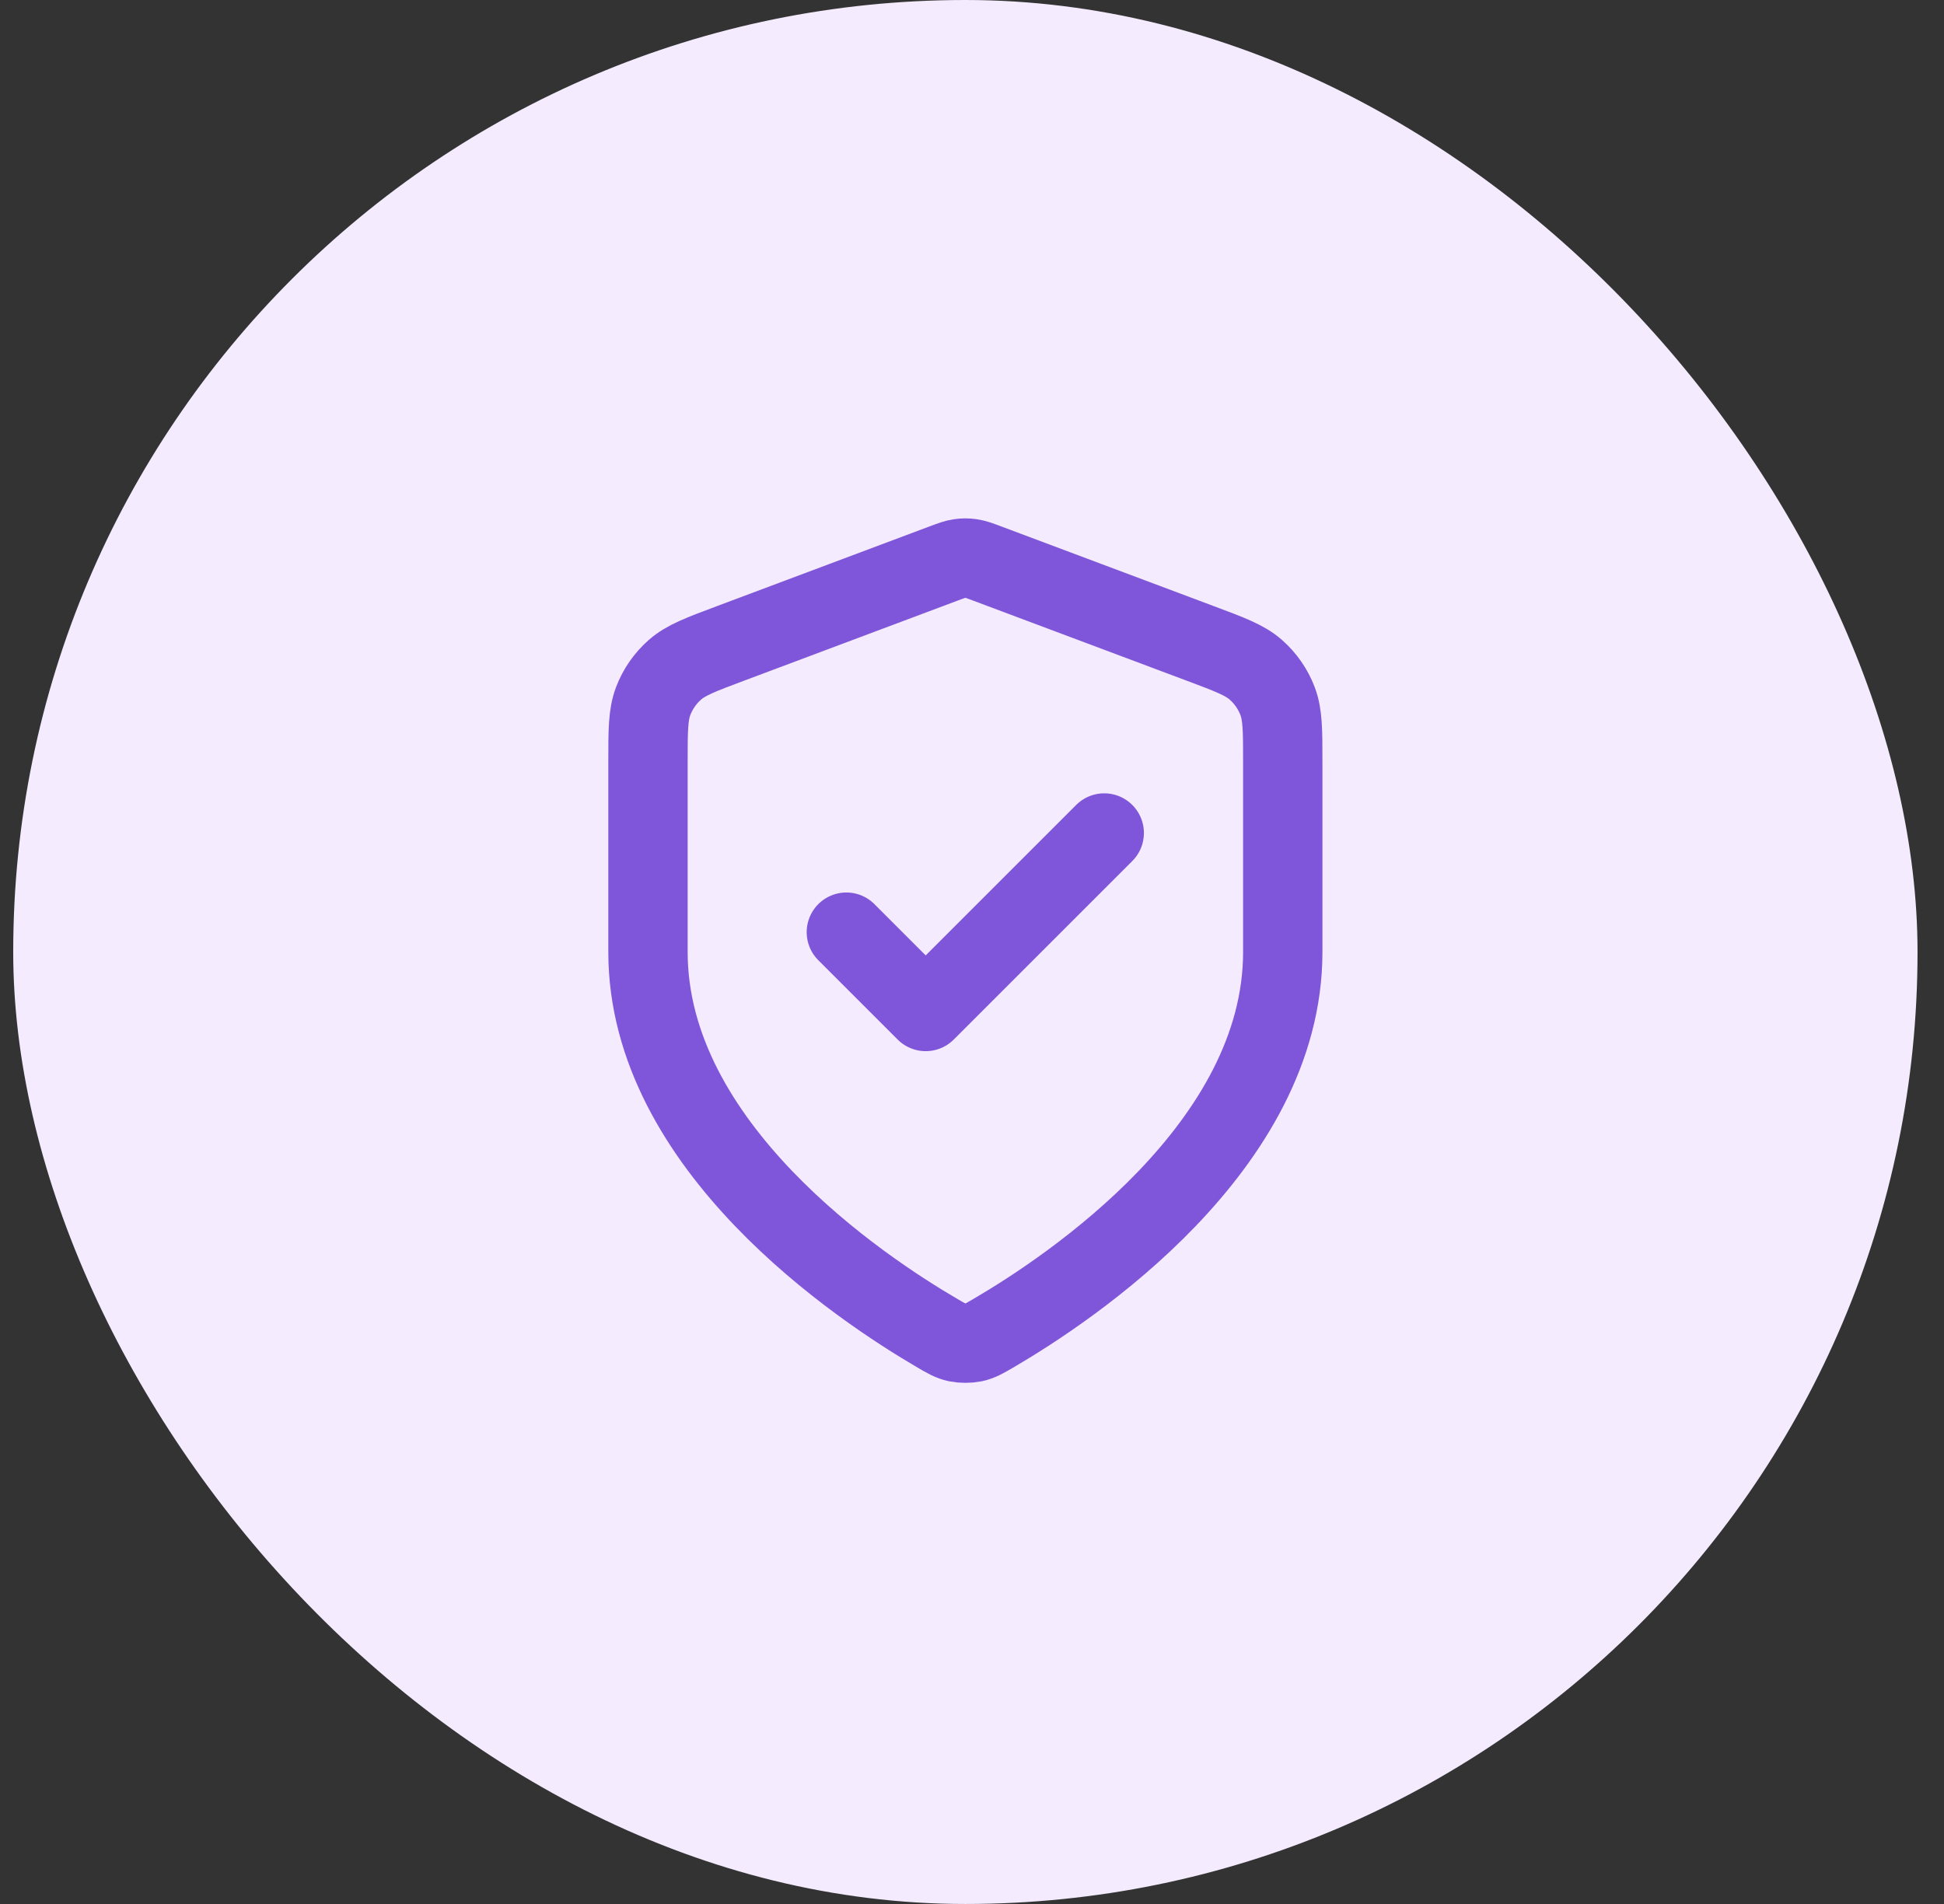
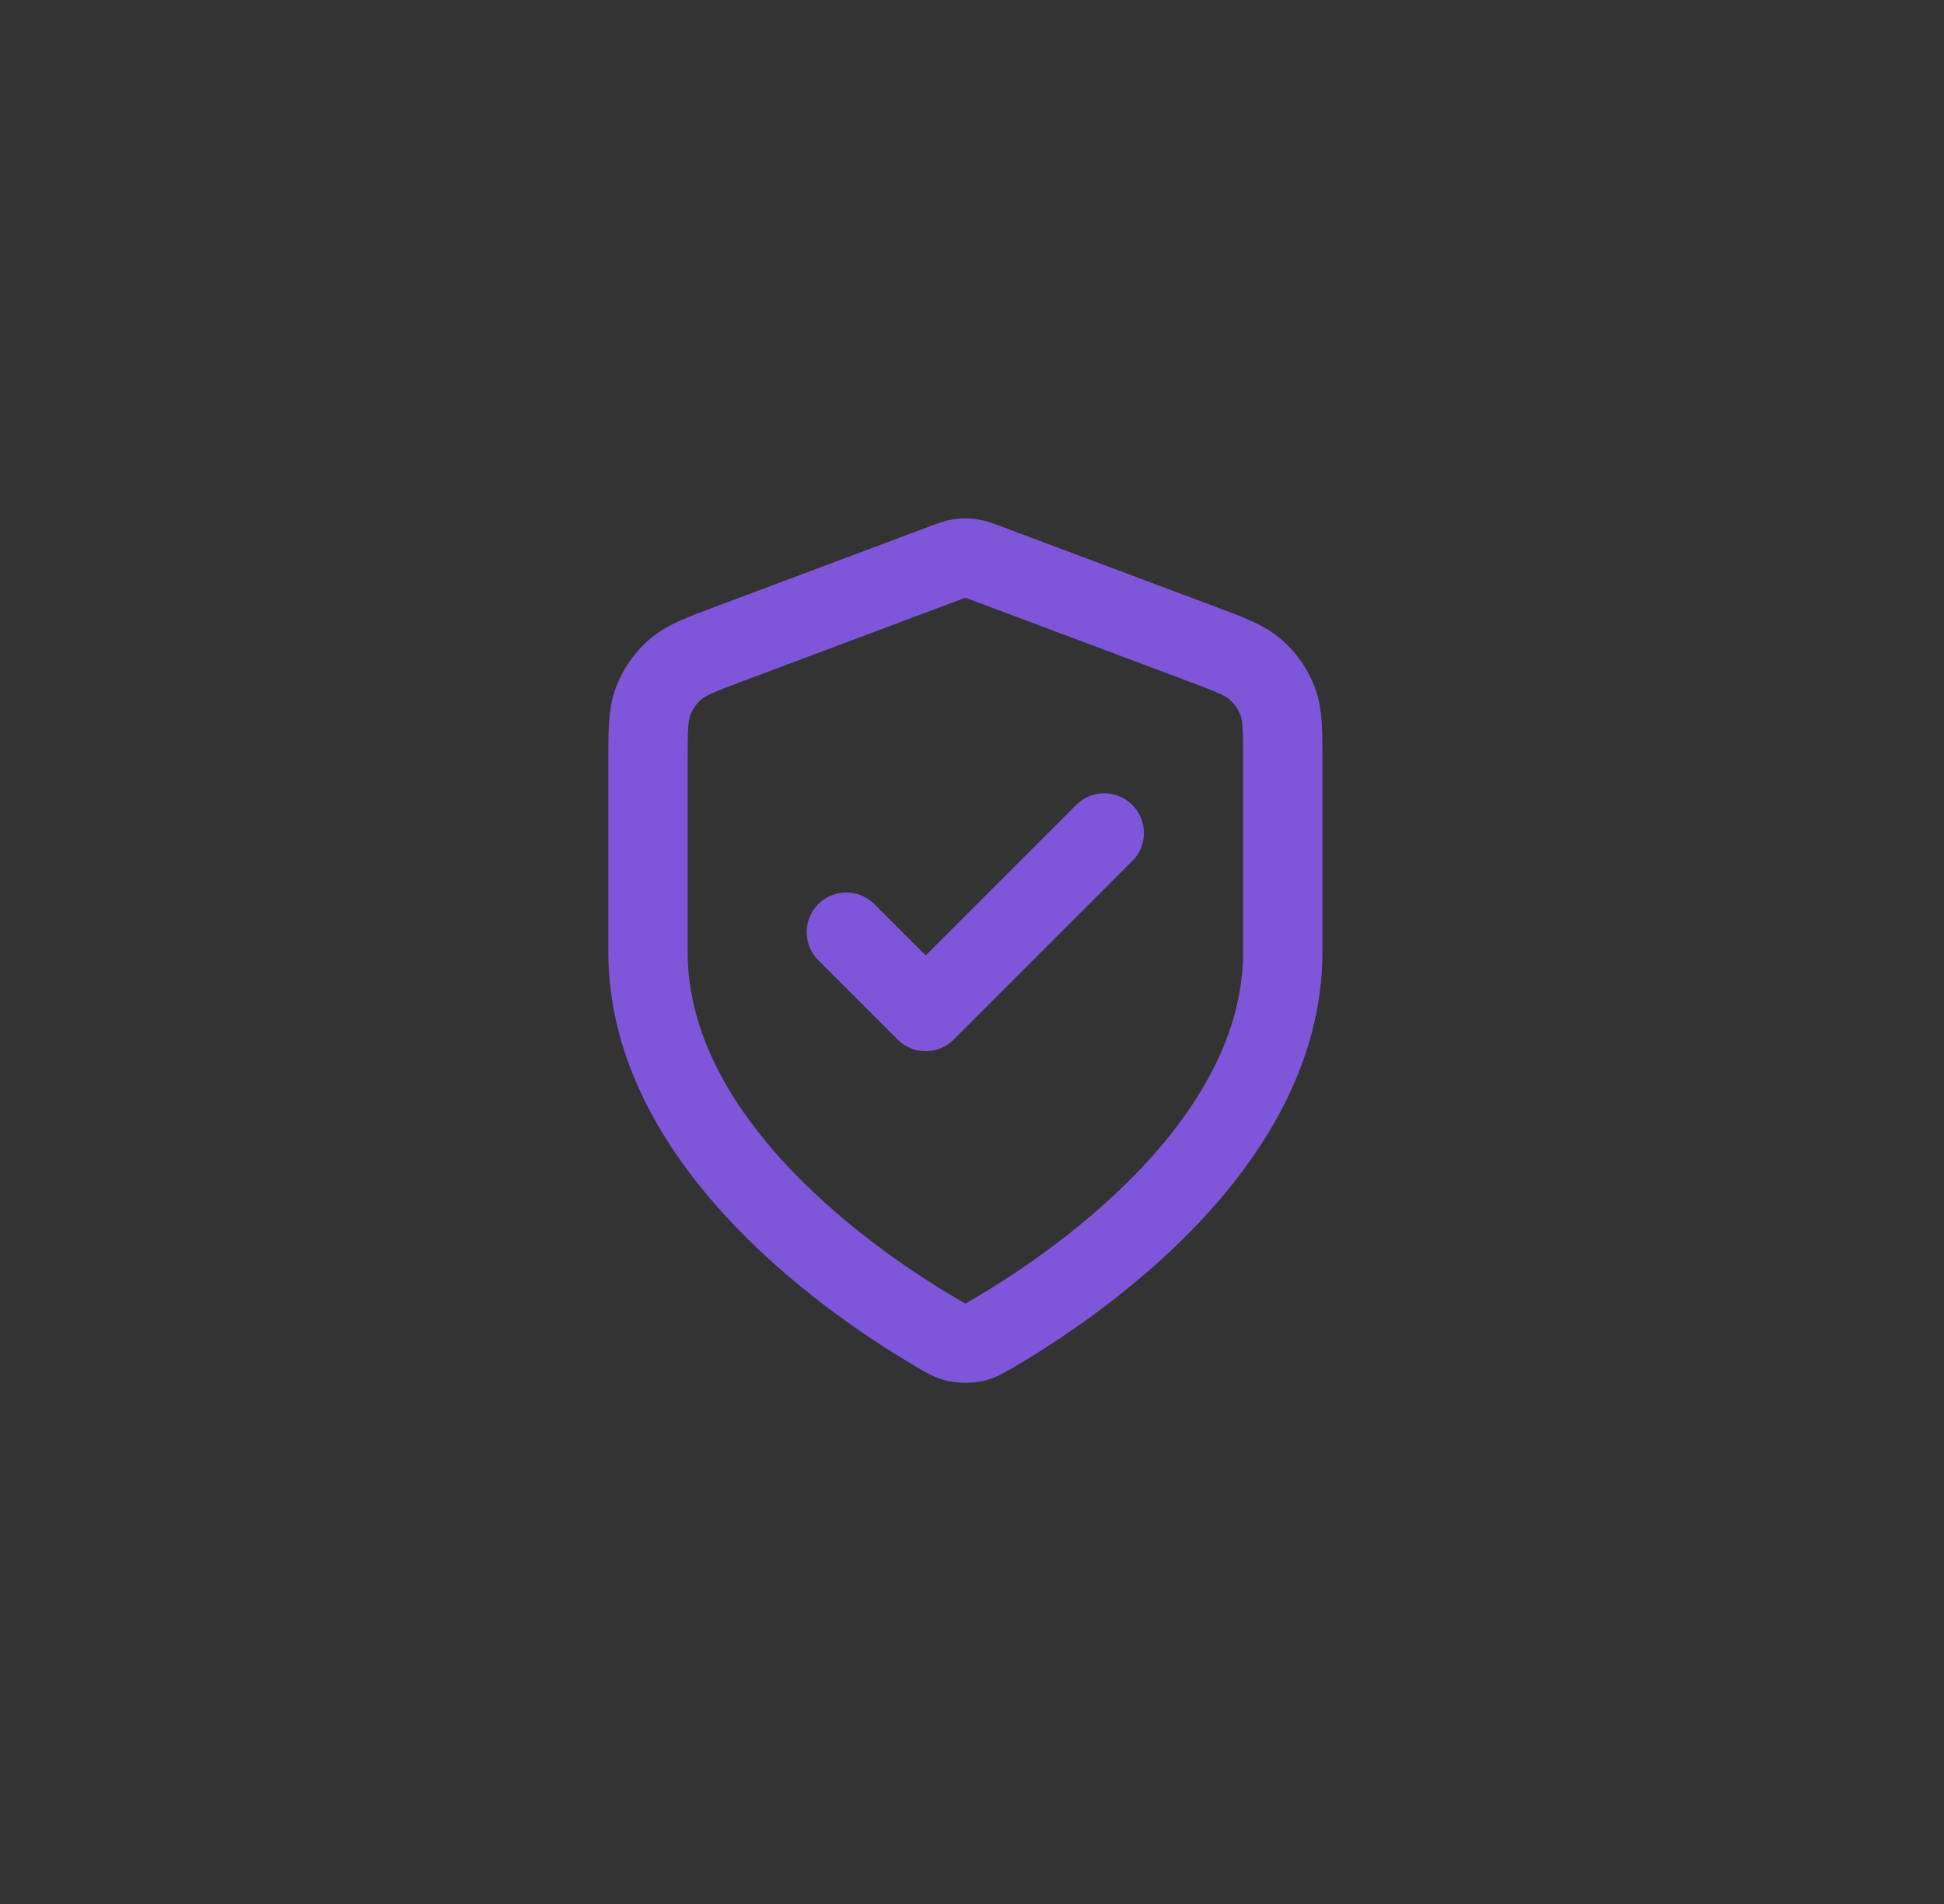
<svg xmlns="http://www.w3.org/2000/svg" width="49" height="48" viewBox="0 0 49 48" fill="none">
  <rect x="0" y="0" width="49" height="48" fill="#333333" stroke="none" />
-   <rect x="0.333" width="48" height="48" rx="24" fill="#F4EBFF" />
-   <path d="M21.333 23.5L23.333 25.5L27.833 21M32.333 24C32.333 28.909 26.979 32.479 25.031 33.615C24.81 33.744 24.699 33.809 24.543 33.843C24.421 33.868 24.245 33.868 24.123 33.843C23.967 33.809 23.856 33.744 23.635 33.615C21.687 32.479 16.333 28.909 16.333 24V19.218C16.333 18.418 16.333 18.019 16.464 17.675C16.579 17.372 16.767 17.101 17.011 16.886C17.287 16.643 17.661 16.502 18.409 16.222L23.771 14.211C23.979 14.133 24.083 14.094 24.19 14.079C24.285 14.065 24.381 14.065 24.476 14.079C24.583 14.094 24.687 14.133 24.895 14.211L30.257 16.222C31.005 16.502 31.38 16.643 31.655 16.886C31.899 17.101 32.087 17.372 32.202 17.675C32.333 18.019 32.333 18.418 32.333 19.218V24Z" stroke="#7F56D9" stroke-width="2" stroke-linecap="round" stroke-linejoin="round" />
+   <path d="M21.333 23.5L23.333 25.5L27.833 21M32.333 24C32.333 28.909 26.979 32.479 25.031 33.615C24.81 33.744 24.699 33.809 24.543 33.843C24.421 33.868 24.245 33.868 24.123 33.843C23.967 33.809 23.856 33.744 23.635 33.615C21.687 32.479 16.333 28.909 16.333 24V19.218C16.333 18.418 16.333 18.019 16.464 17.675C16.579 17.372 16.767 17.101 17.011 16.886C17.287 16.643 17.661 16.502 18.409 16.222L23.771 14.211C23.979 14.133 24.083 14.094 24.19 14.079C24.285 14.065 24.381 14.065 24.476 14.079C24.583 14.094 24.687 14.133 24.895 14.211L30.257 16.222C31.005 16.502 31.38 16.643 31.655 16.886C31.899 17.101 32.087 17.372 32.202 17.675C32.333 18.019 32.333 18.418 32.333 19.218V24" stroke="#7F56D9" stroke-width="2" stroke-linecap="round" stroke-linejoin="round" />
</svg>